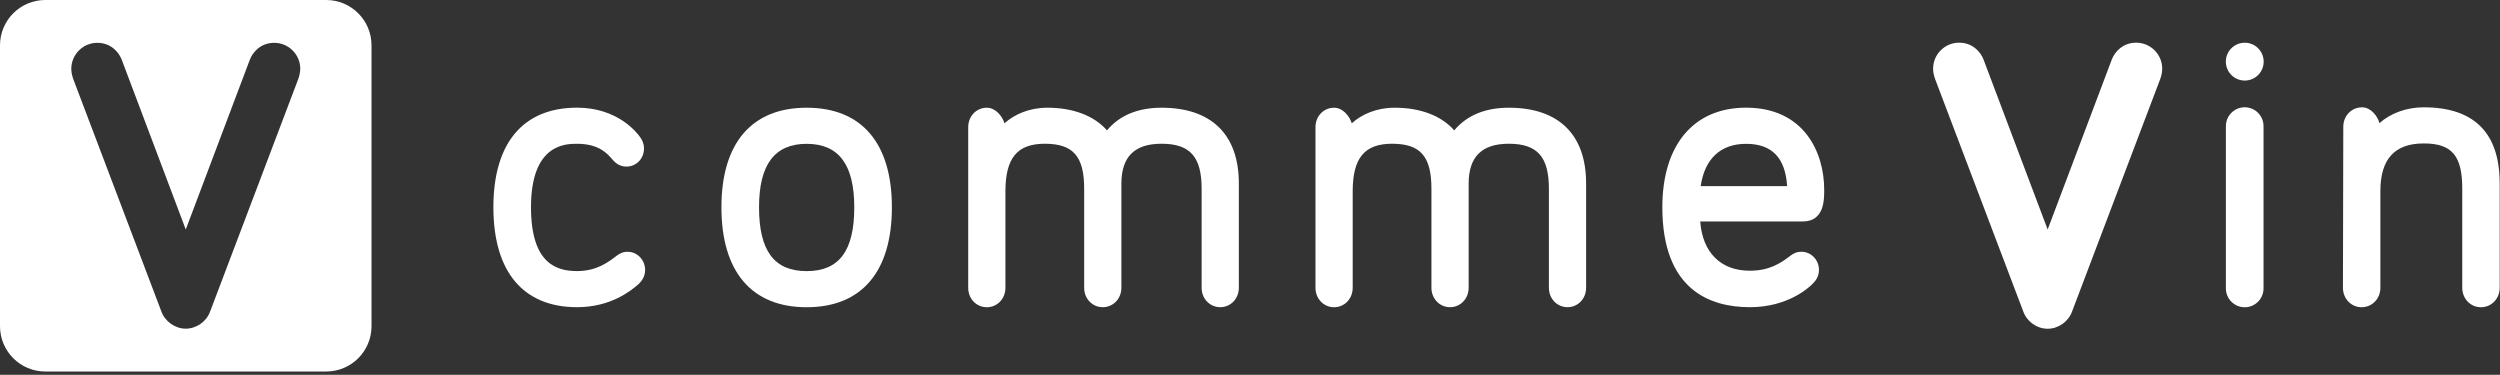
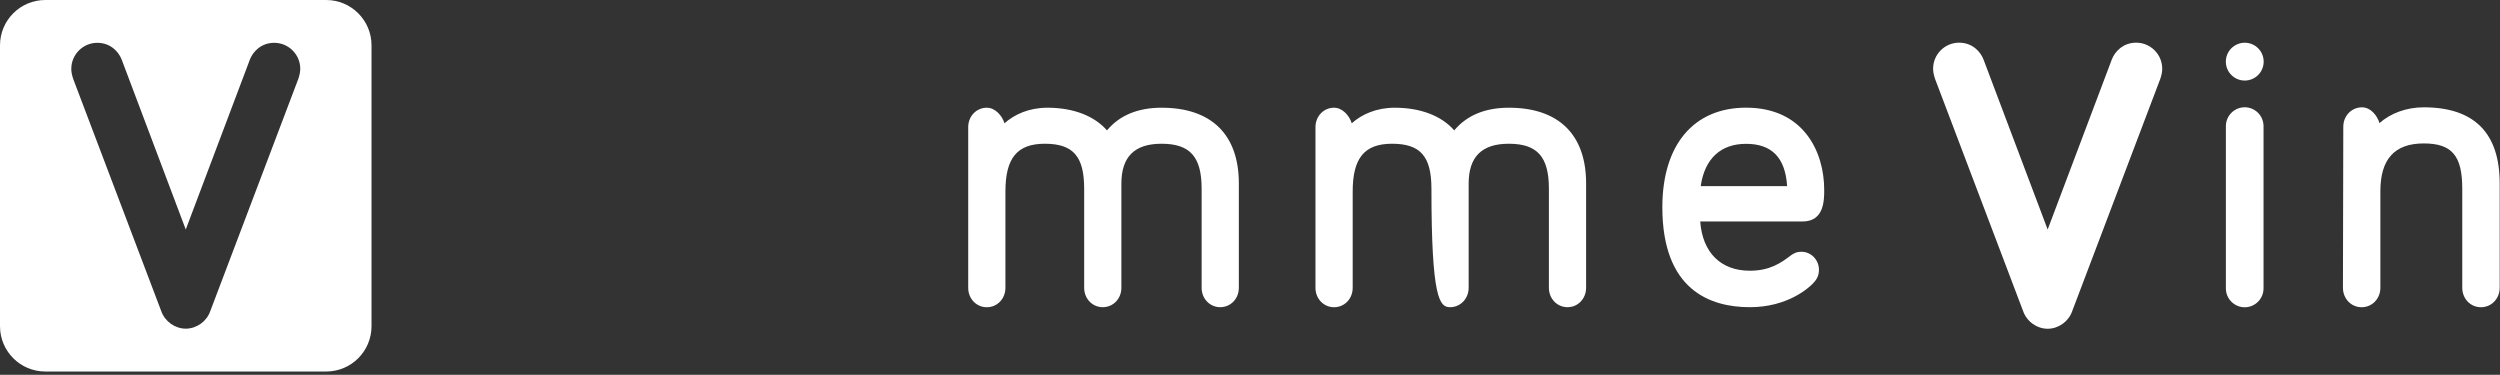
<svg xmlns="http://www.w3.org/2000/svg" width="567" height="85" viewBox="0 0 567 85" fill="none">
  <rect x="0" y="0" width="567" height="85" fill="#333333" stroke="none" />
  <path d="M509.1 24.33C506.74 24.33 504.83 26.25 504.83 28.62V65.41C504.83 67.77 506.75 69.69 509.1 69.69C511.45 69.69 513.37 67.77 513.37 65.41V28.61C513.37 26.25 511.45 24.33 509.1 24.33Z" fill="white" />
  <path d="M509.11 18.27C511.479 18.27 513.4 16.349 513.4 13.98C513.4 11.611 511.479 9.69 509.11 9.69C506.741 9.69 504.82 11.611 504.82 13.98C504.82 16.349 506.741 18.27 509.11 18.27Z" fill="white" />
-   <path d="M142.34 57.1C141.23 57.1 140.49 57.53 139.82 58.03C137.91 59.49 135.3 61.48 130.89 61.48C126.4 61.48 120.43 59.98 120.43 47C120.43 32.61 128.3 32.61 130.89 32.61C135.86 32.61 137.78 34.86 138.92 36.2C139.5 36.88 140.45 37.78 142.09 37.78C144.31 37.78 146.06 35.98 146.06 33.68C146.06 32.53 145.64 31.77 145.18 31.1C144.39 29.98 140.01 24.42 130.89 24.42C118.64 24.42 111.9 32.44 111.9 47C111.9 61.62 118.64 69.67 130.89 69.67C138.64 69.67 143.17 65.84 144.71 64.54C145.83 63.5 146.31 62.5 146.31 61.2C146.3 58.94 144.52 57.1 142.34 57.1Z" fill="white" />
-   <path d="M182.95 24.43C170.49 24.43 163.62 32.45 163.62 47.01C163.62 61.63 170.48 69.68 182.95 69.68C195.42 69.68 202.28 61.63 202.28 47.01C202.28 32.45 195.42 24.43 182.95 24.43ZM193.75 47.01C193.75 56.89 190.32 61.49 182.95 61.49C175.58 61.49 172.15 56.89 172.15 47.01C172.15 37.33 175.68 32.62 182.95 32.62C190.22 32.62 193.75 37.32 193.75 47.01Z" fill="white" />
  <path d="M263.45 24.43C258.07 24.43 253.91 26.16 251.06 29.57C248.2 26.28 243.42 24.43 237.56 24.43C233.4 24.43 230.07 25.94 227.82 27.96C227.27 26.2 225.7 24.43 223.81 24.43C221.44 24.43 219.59 26.36 219.59 28.83V65.28C219.59 67.75 221.44 69.68 223.81 69.68C226.18 69.68 228.03 67.75 228.03 65.28V43.42C228.03 35.84 230.7 32.6 236.96 32.6C243.39 32.6 245.89 35.46 245.89 42.8V65.27C245.89 67.74 247.74 69.67 250.11 69.67C252.48 69.67 254.33 67.74 254.33 65.27V41.65C254.33 35.56 257.31 32.6 263.43 32.6C269.9 32.6 272.53 35.55 272.53 42.8V65.27C272.53 67.74 274.38 69.67 276.75 69.67C279.12 69.67 280.97 67.74 280.97 65.27V41.65C280.99 30.54 274.76 24.43 263.45 24.43Z" fill="white" />
-   <path d="M342.21 24.43C336.83 24.43 332.67 26.16 329.82 29.57C326.96 26.28 322.18 24.43 316.32 24.43C312.16 24.43 308.83 25.94 306.58 27.96C306.03 26.2 304.46 24.43 302.57 24.43C300.2 24.43 298.35 26.36 298.35 28.83V65.28C298.35 67.75 300.2 69.68 302.57 69.68C304.94 69.68 306.79 67.75 306.79 65.28V43.42C306.79 35.84 309.46 32.6 315.72 32.6C322.15 32.6 324.65 35.46 324.65 42.8V65.27C324.65 67.74 326.5 69.67 328.87 69.67C331.24 69.67 333.09 67.74 333.09 65.27V41.65C333.09 35.56 336.07 32.6 342.19 32.6C348.66 32.6 351.29 35.55 351.29 42.8V65.27C351.29 67.74 353.14 69.67 355.51 69.67C357.88 69.67 359.73 67.74 359.73 65.27V41.65C359.75 30.54 353.52 24.43 342.21 24.43Z" fill="white" />
+   <path d="M342.21 24.43C336.83 24.43 332.67 26.16 329.82 29.57C326.96 26.28 322.18 24.43 316.32 24.43C312.16 24.43 308.83 25.94 306.58 27.96C306.03 26.2 304.46 24.43 302.57 24.43C300.2 24.43 298.35 26.36 298.35 28.83V65.28C298.35 67.75 300.2 69.68 302.57 69.68C304.94 69.68 306.79 67.75 306.79 65.28V43.42C306.79 35.84 309.46 32.6 315.72 32.6C322.15 32.6 324.65 35.46 324.65 42.8C324.65 67.74 326.5 69.67 328.87 69.67C331.24 69.67 333.09 67.74 333.09 65.27V41.65C333.09 35.56 336.07 32.6 342.19 32.6C348.66 32.6 351.29 35.55 351.29 42.8V65.27C351.29 67.74 353.14 69.67 355.51 69.67C357.88 69.67 359.73 67.74 359.73 65.27V41.65C359.75 30.54 353.52 24.43 342.21 24.43Z" fill="white" />
  <path d="M413.73 43.06C413.73 34.46 409.09 24.42 396.01 24.42C384.12 24.42 377.02 32.86 377.02 47C377.02 65.74 387.81 69.67 396.86 69.67C405.53 69.67 410.3 65.2 411.16 64.31C411.87 63.57 412.54 62.69 412.54 61.2C412.54 58.94 410.76 57.1 408.57 57.1C407.44 57.1 406.81 57.47 406.14 57.94C403.88 59.69 401.31 61.4 396.86 61.4C390.25 61.4 386.13 57.26 385.61 50.23H408.83C413.73 50.23 413.73 45.39 413.73 43.06ZM405.32 42.21H385.72C386.62 36.01 390.23 32.62 396.01 32.62C401.85 32.62 404.91 35.76 405.32 42.21Z" fill="white" />
  <path d="M73.98 0H10.28C4.6 0 0 4.6 0 10.28V73.98C0 79.66 4.6 84.26 10.28 84.26H73.98C79.66 84.26 84.26 79.66 84.26 73.98V10.28C84.26 4.6 79.65 0 73.98 0ZM67.67 17.86L47.66 70.64C46.85 72.91 44.57 74.54 42.13 74.54C39.69 74.54 37.41 72.91 36.58 70.59L16.62 17.95C16.31 17.05 16.17 16.31 16.17 15.61C16.17 12.36 18.82 9.71 22.07 9.71C25.08 9.71 26.93 11.76 27.6 13.52L42.13 52.05L56.67 13.52C57.34 11.76 59.19 9.71 62.2 9.71C65.45 9.71 68.1 12.36 68.1 15.61C68.09 16.31 67.95 17.05 67.67 17.86Z" fill="white" />
  <path d="M484.49 9.68C481.48 9.68 479.63 11.73 478.96 13.49L464.41 52.05L449.86 13.49C449.19 11.73 447.34 9.68 444.33 9.68C441.07 9.68 438.43 12.33 438.43 15.58C438.43 16.28 438.57 17.02 438.88 17.92L458.86 70.6C459.69 72.93 461.97 74.56 464.41 74.56C466.85 74.56 469.13 72.93 469.94 70.66L489.97 17.84C490.25 17.02 490.39 16.29 490.39 15.58C490.39 12.33 487.74 9.68 484.49 9.68Z" fill="white" />
  <path d="M549.71 24.34C545.8 24.34 542.2 25.67 539.67 27.92C539.13 26.13 537.63 24.34 535.7 24.34C533.32 24.34 531.46 26.28 531.46 28.75L531.38 65.27C531.38 67.74 533.24 69.68 535.62 69.68C538 69.68 539.87 67.74 539.87 65.27V43.37C539.87 36.08 543.09 32.53 549.71 32.53C556.07 32.53 558.44 35.3 558.44 42.75V65.27C558.44 67.74 560.3 69.68 562.68 69.68C565.06 69.68 566.93 67.74 566.93 65.27V41.61C566.93 30.15 561.14 24.34 549.71 24.34Z" fill="white" />
</svg>